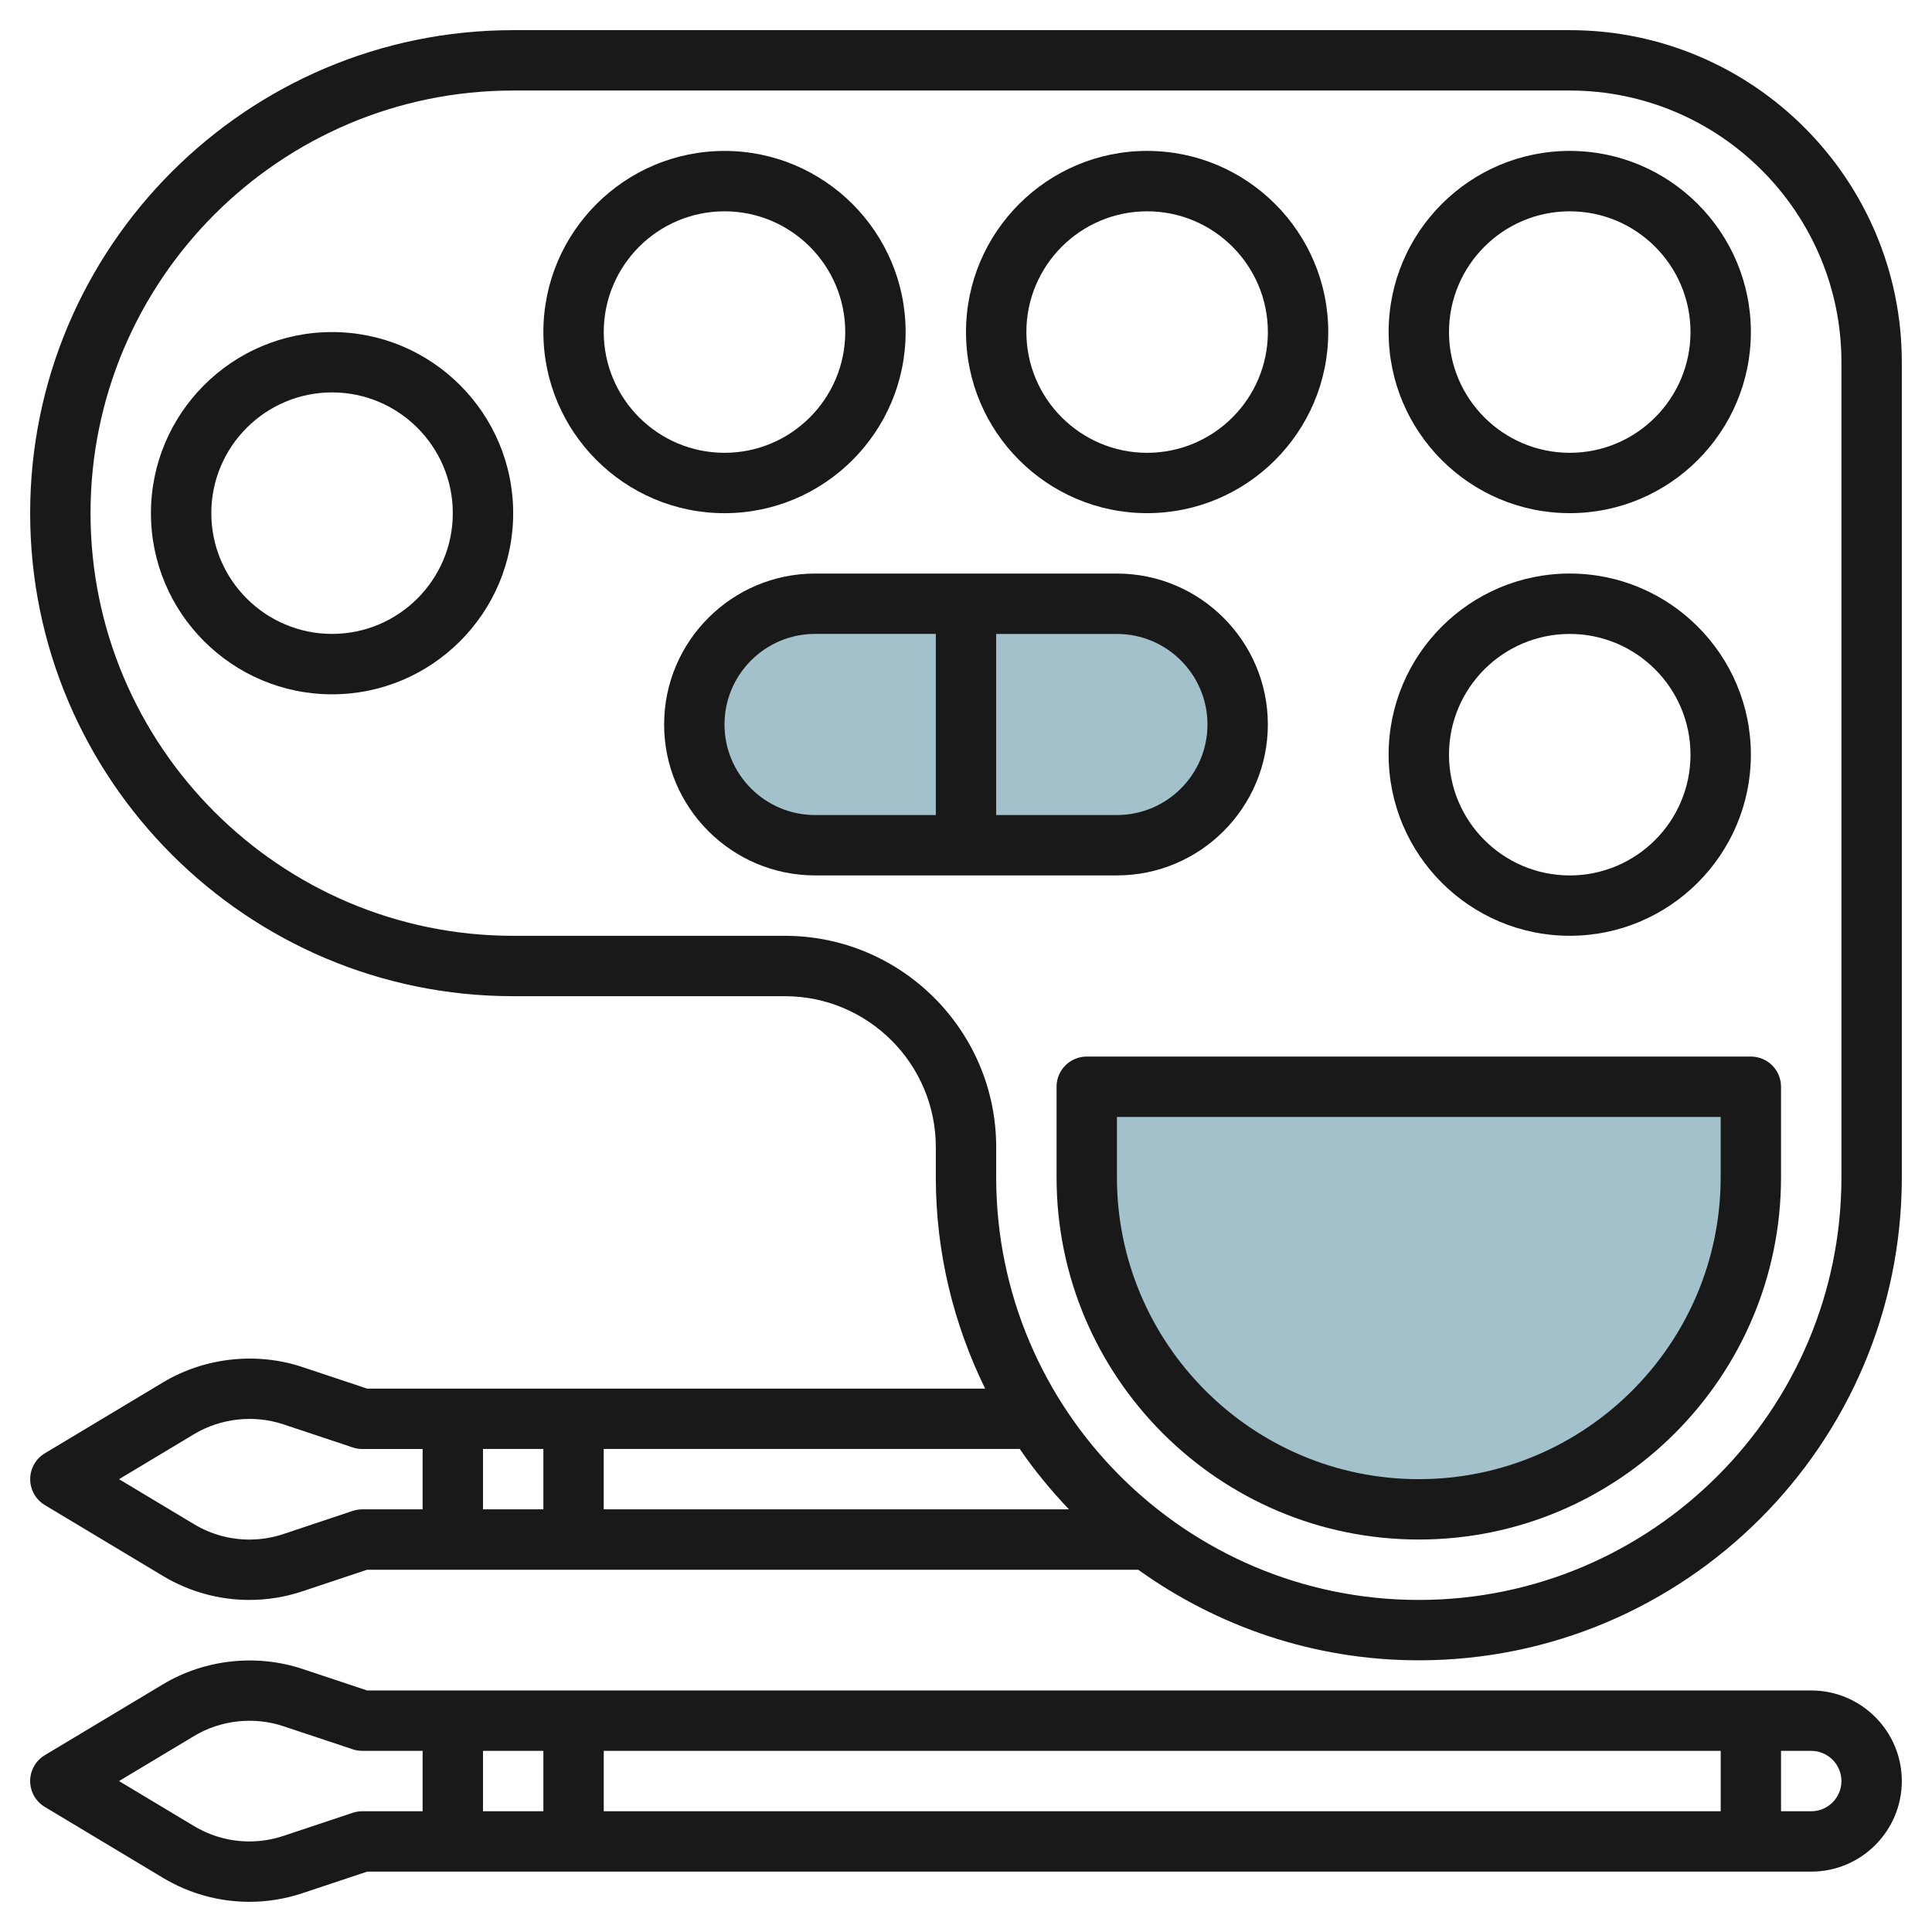
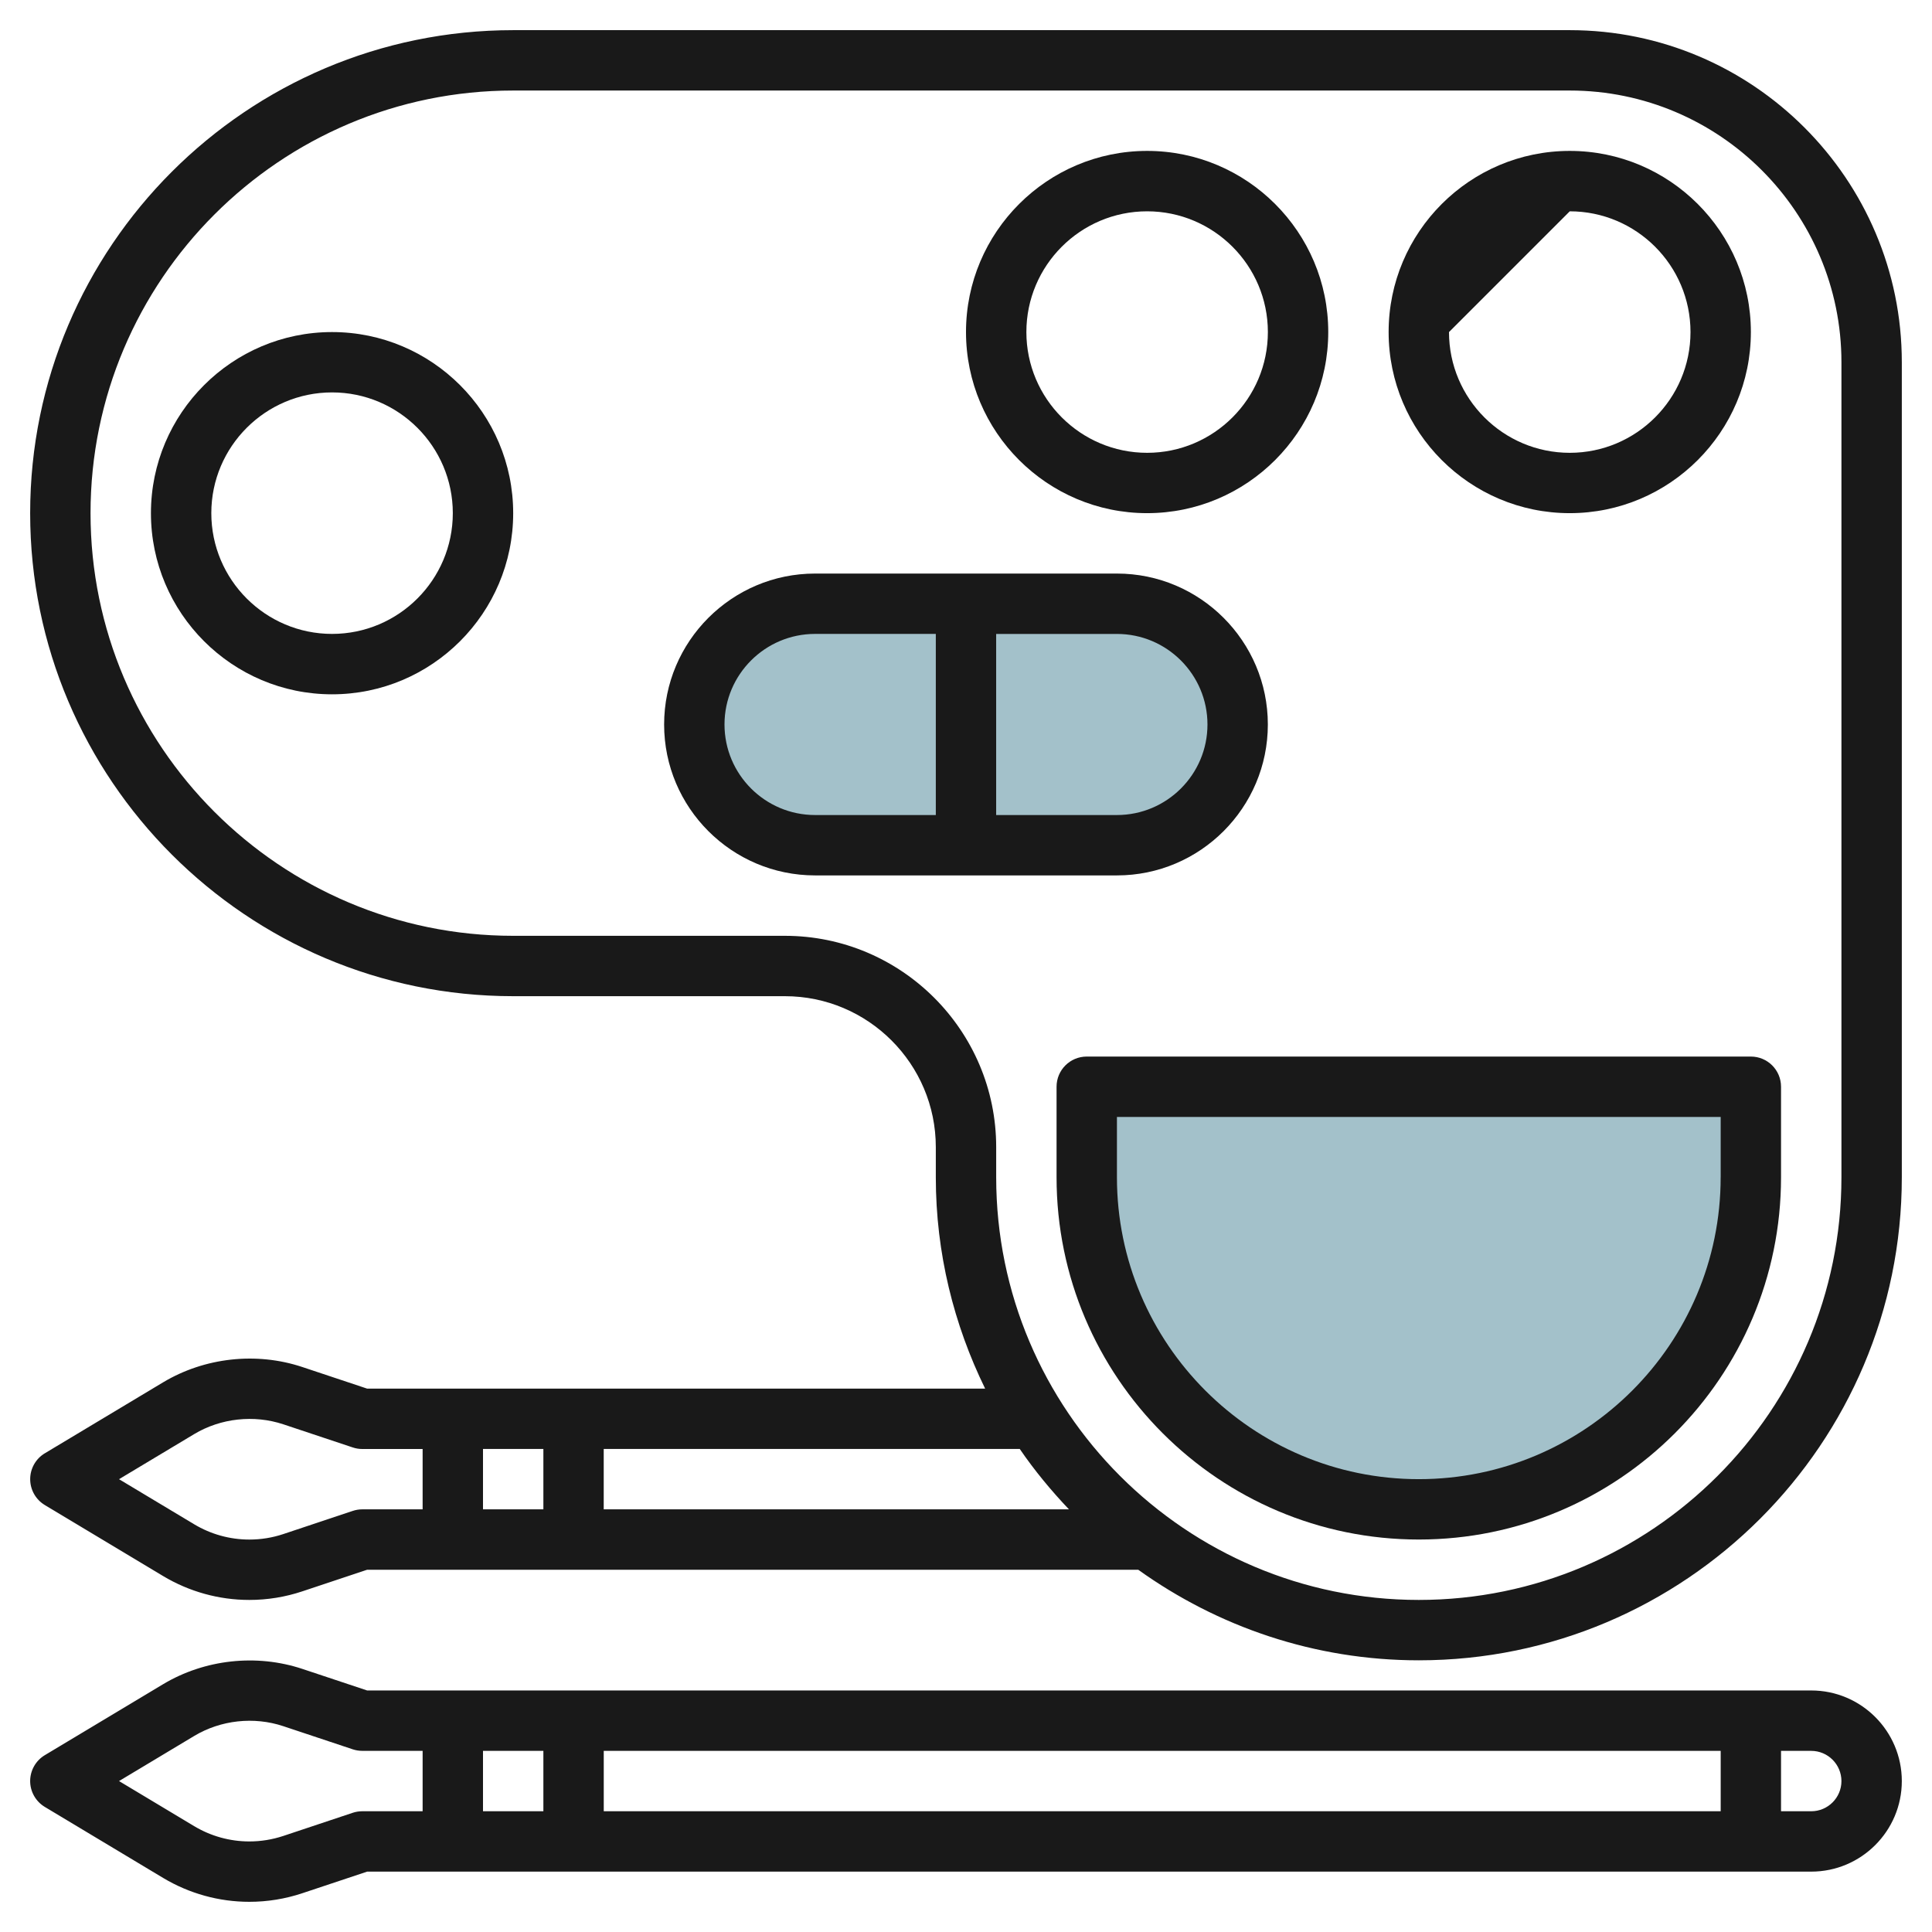
<svg xmlns="http://www.w3.org/2000/svg" id="Layer_3" enable-background="new 0 0 64 64" height="512" viewBox="0 0 64 64" width="512">
  <g>
    <path d="m47 50c-6.075 0-11-4.925-11-11v-3h22v3c0 6.075-4.925 11-11 11z" fill="#a3c1ca" />
    <path d="m37 28h-10c-2.209 0-4-1.791-4-4 0-2.209 1.791-4 4-4h10c2.209 0 4 1.791 4 4 0 2.209-1.791 4-4 4z" fill="#a3c1ca" />
    <g fill="#191919">
      <path d="m52 .999h-35.001c-8.822 0-16 7.178-16 16.001 0 8.822 7.178 16 16 16h9.001c2.757 0 5 2.243 5 5v1c0 2.512.598 4.882 1.634 7h-20.472l-2.145-.715c-1.521-.507-3.237-.318-4.613.506l-3.919 2.351c-.301.18-.485.506-.485.857 0 .352.184.677.485.858l3.919 2.352c.863.517 1.849.791 2.853.791h.003c.599 0 1.189-.096 1.756-.285l2.145-.715h25.545c2.624 1.88 5.827 3 9.294 3 8.822 0 16-7.178 16-16v-27.001c0-6.065-4.935-11-11-11zm-38 49h-2c-.108 0-.214.018-.316.052l-2.299.767c-.362.121-.741.182-1.125.182 0 0-.001 0-.002 0-.642 0-1.273-.175-1.825-.506l-2.49-1.494 2.49-1.494c.88-.527 1.978-.647 2.952-.324l2.299.766c.101.034.208.052.316.052h2zm4 0h-2v-2h2zm1.999 0v-2h13.782c.487.712 1.037 1.376 1.629 2zm41.001-10.999c0 7.719-6.281 14-14 14-7.72 0-14-6.281-14-14v-1c0-3.86-3.141-7-7-7h-9.001c-7.719 0-14-6.281-14-14v-.001c0-7.719 6.281-14 14-14h35.001c4.962 0 9 4.038 9 9z" />
-       <path d="m30 11c0-3.309-2.691-6-6-6s-6 2.691-6 6c0 3.308 2.691 6 6 6 3.308-.001 6-2.692 6-6zm-10 0c0-2.206 1.794-4 4-4s4 1.794 4 4-1.794 4-4 4c-2.206-.001-4-1.795-4-4z" />
      <path d="m11 11c-3.309 0-6 2.691-6 6 0 3.308 2.691 6 6 6 3.308 0 6-2.691 6-6s-2.692-6-6-6zm0 9.999c-2.206 0-4-1.794-4-4s1.794-4 4-4 4 1.794 4 4-1.794 4-4 4z" />
      <path d="m38 16.999c3.308 0 6-2.691 6-6s-2.691-6-6-6-6 2.691-6 6 2.691 6 6 6zm0-9.999c2.206 0 4 1.794 4 4s-1.794 4-4 4-4-1.794-4-4c0-2.207 1.794-4 4-4z" />
-       <path d="m52 16.999c3.308 0 6-2.691 6-6s-2.691-6-6-6-6 2.691-6 6 2.691 6 6 6zm0-9.999c2.206 0 4 1.794 4 4s-1.794 4-4 4-4-1.794-4-4c0-2.207 1.794-4 4-4z" />
-       <path d="m52 30.999c3.308 0 6-2.691 6-6s-2.691-6-6-6-6 2.691-6 6 2.691 6 6 6zm0-9.999c2.206 0 4 1.794 4 4s-1.794 4-4 4-4-1.794-4-4c0-2.207 1.794-4 4-4z" />
+       <path d="m52 16.999c3.308 0 6-2.691 6-6s-2.691-6-6-6-6 2.691-6 6 2.691 6 6 6zm0-9.999c2.206 0 4 1.794 4 4s-1.794 4-4 4-4-1.794-4-4z" />
      <path d="m41.999 24c0-2.757-2.243-5-4.999-5h-10c-2.757 0-5 2.243-5 5 0 2.756 2.243 4.999 5 4.999h10c2.756 0 4.999-2.243 4.999-4.999zm-10.999 2.999h-4c-1.654 0-3-1.346-3-3s1.346-3 3-3h4zm1.999-5.999h4.001c1.654 0 2.999 1.346 2.999 3s-1.345 2.999-2.999 2.999h-4.001z" />
      <path d="m60 55.999h-47.838l-2.145-.714c-1.522-.506-3.237-.318-4.613.506l-3.919 2.351c-.301.18-.485.506-.486.857 0 .352.185.677.486.858l3.919 2.352c.863.517 1.849.791 2.853.791h.003c.599 0 1.189-.096 1.756-.285l2.146-.715h47.838c1.654 0 3-1.346 3-3 0-1.655-1.346-3.001-3-3.001zm-46 4.001h-2c-.107 0-.214.017-.316.051l-2.299.767c-.363.12-.741.182-1.125.182 0 0-.001 0-.002 0-.642 0-1.273-.175-1.825-.506l-2.49-1.494 2.49-1.494c.879-.528 1.978-.649 2.952-.324l2.299.766c.102.034.208.051.316.051h2zm4 0h-2v-2h2zm39 0h-37v-2h37zm3 0h-1.001v-2h1.001c.551 0 1 .449 1 1.001 0 .55-.449.999-1 .999z" />
      <path d="m36 35c-.553 0-1 .447-1 1v3c0 6.616 5.383 11.999 12 11.999 6.616 0 11.999-5.383 11.999-11.999v-3c0-.553-.447-1-1-1zm20.999 4c0 5.514-4.485 9.999-9.999 9.999-5.514 0-10-4.485-10-9.999v-2h20v2z" />
    </g>
  </g>
</svg>